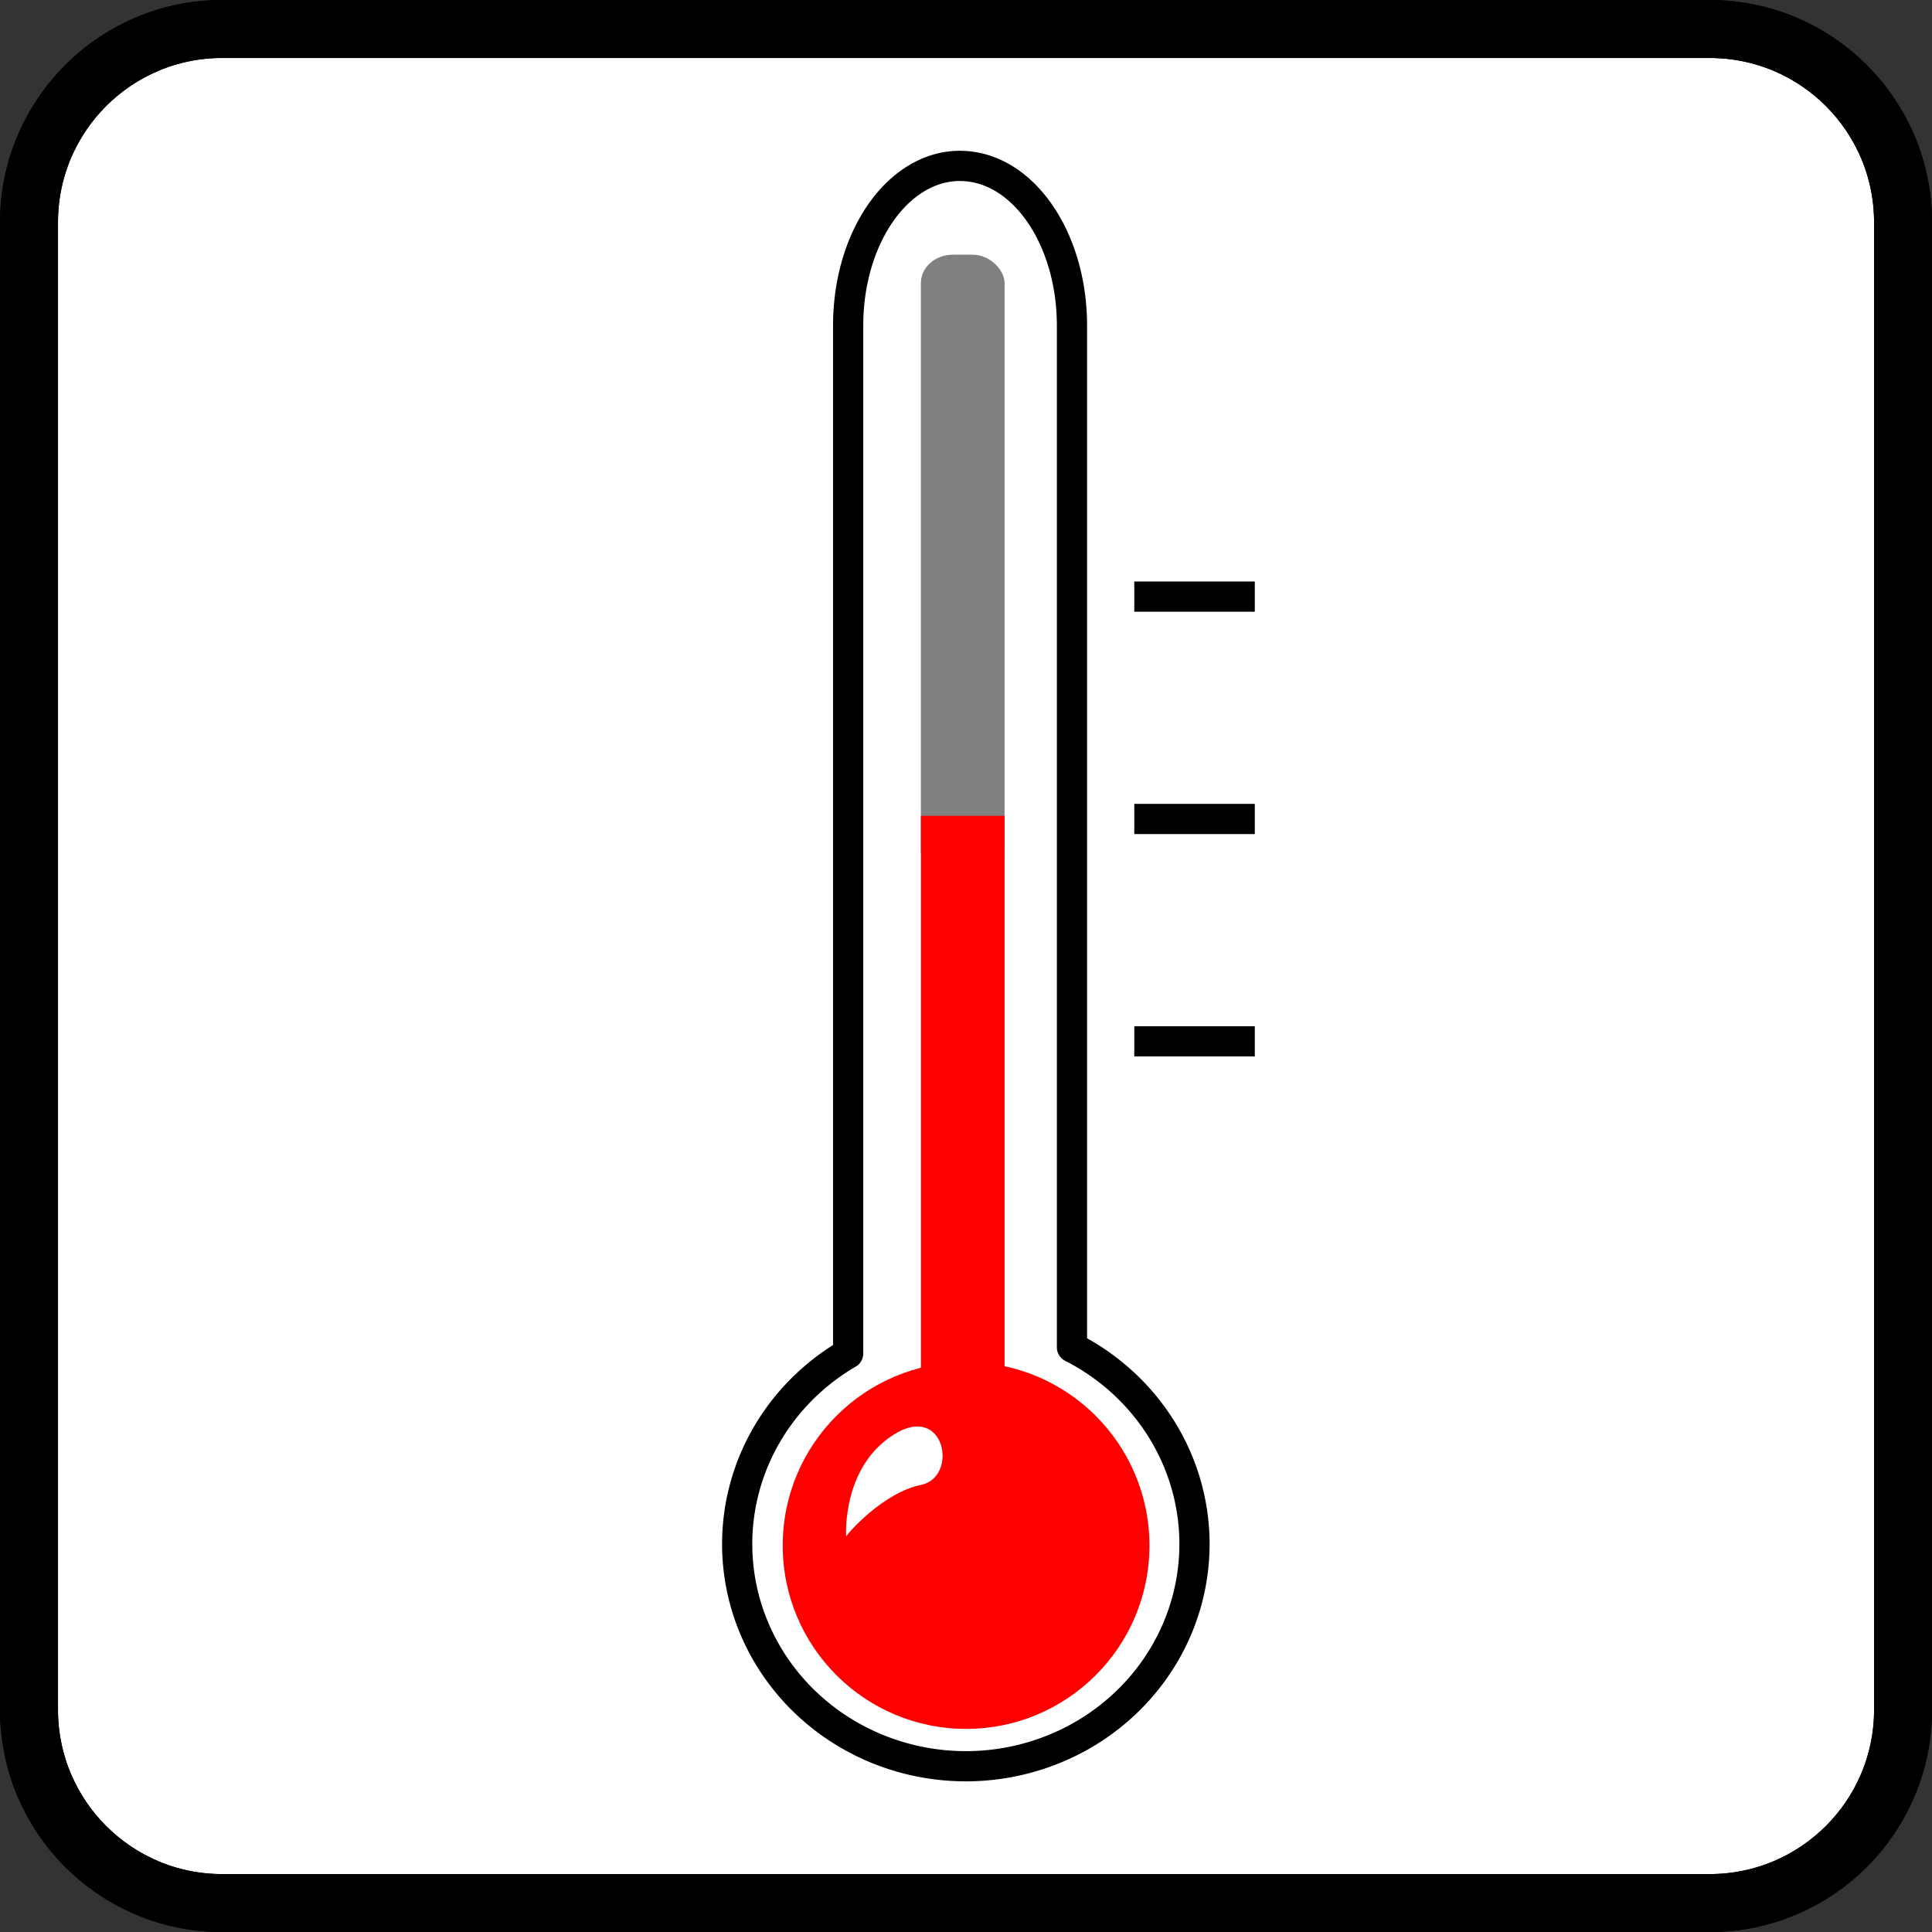
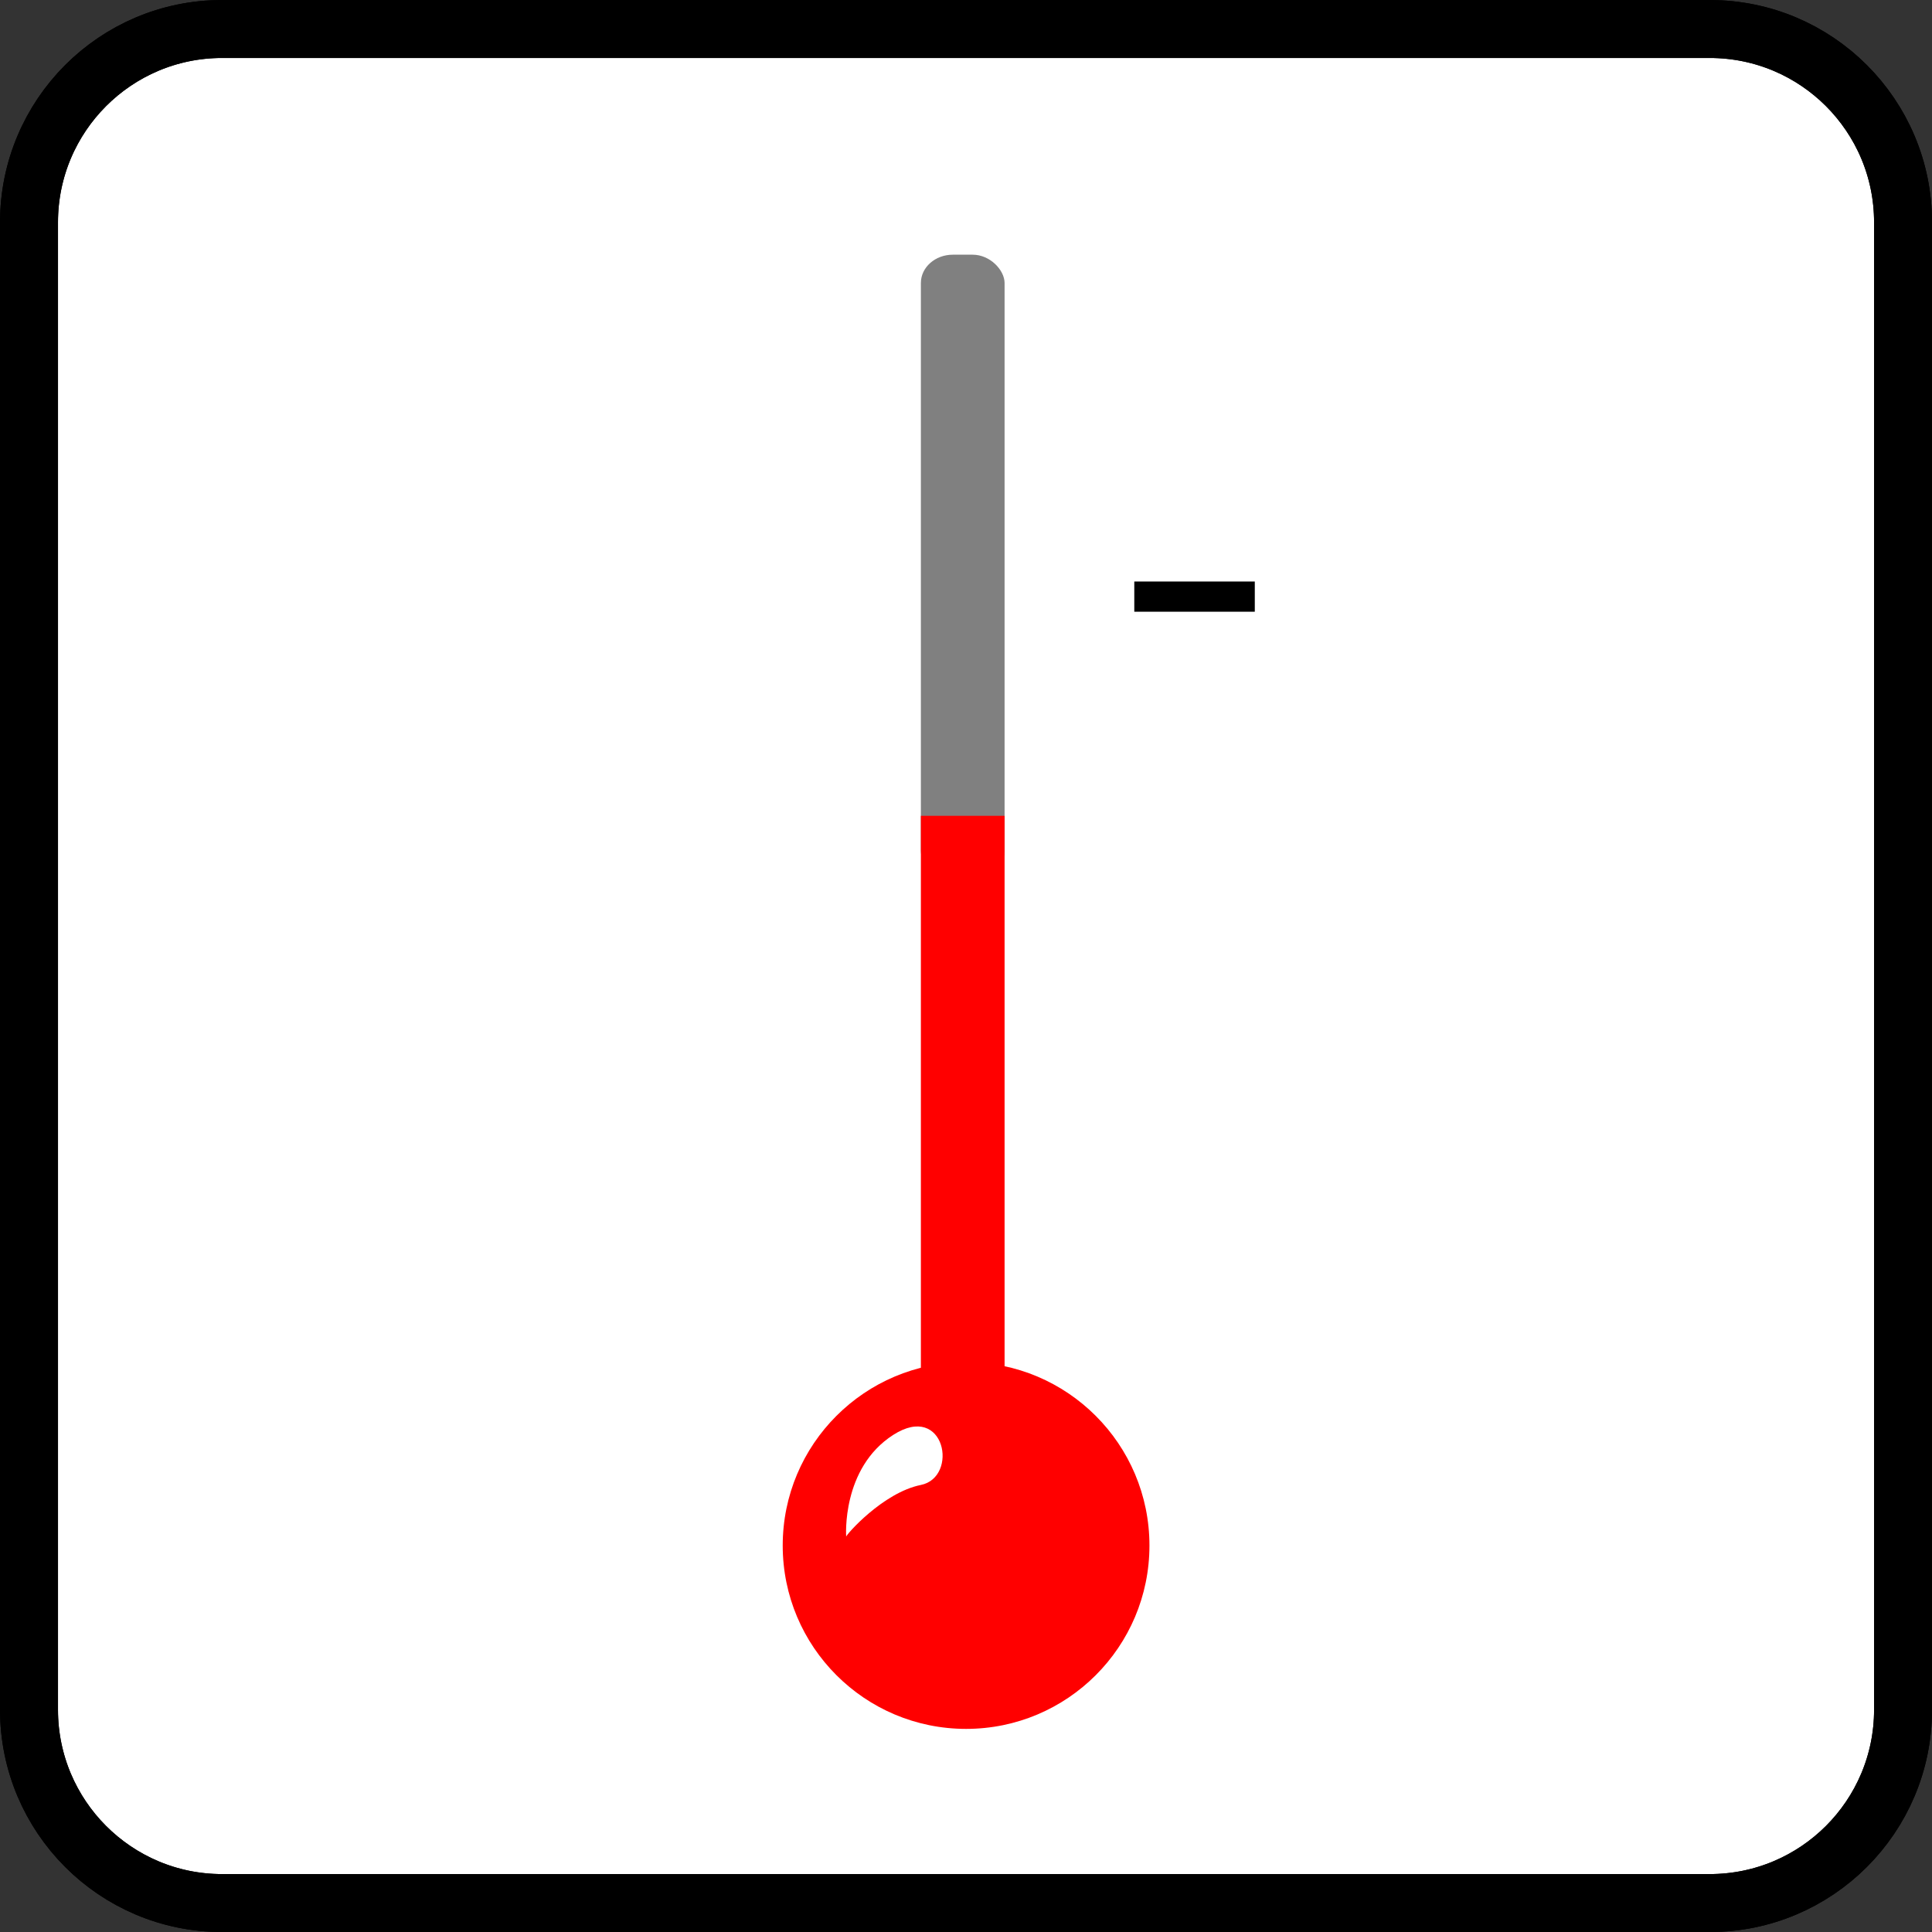
<svg xmlns="http://www.w3.org/2000/svg" version="1.1" id="svg13894" viewBox="0 0 35.433 35.433" height="10mm" width="10mm">
  <rect x="0" y="0" width="35.433" height="35.433" fill="#333333" stroke="none" />
  <defs id="defs13896">
    <clipPath id="clip103">
-       <path id="path313" d="m 370.387,178 24.016,0 0,14 -24.016,0 z m 0,0" />
-     </clipPath>
+       </clipPath>
    <clipPath id="clip102">
      <path id="path310" d="m 371,172.914 23.402,0 0,22.676 -23.402,0 z m 0,0" />
    </clipPath>
    <style id="style4697">.cls-1{fill:#007f92;}</style>
  </defs>
  <g transform="translate(0,-1016.929)" id="layer1">
-     <path style="fill:#ffffff;stroke:#000000;stroke-width:1.063;stroke-linecap:butt;stroke-linejoin:miter;stroke-miterlimit:4;stroke-opacity:1" d="M 4.072,1017.461 H 31.357 c 1.958,0 3.545,1.587 3.545,3.545 v 27.28 c 0,1.958 -1.587,3.545 -3.545,3.545 H 4.072 c -1.953,0 -3.54,-1.587 -3.54,-3.545 v -27.28 c 0,-1.958 1.587,-3.545 3.54,-3.545 z m 0,0" id="path1241" />
+     <path style="fill:#ffffff;stroke:#000000;stroke-width:1.063;stroke-linecap:butt;stroke-linejoin:miter;stroke-miterlimit:4;stroke-opacity:1" d="M 4.072,1017.461 H 31.357 c 1.958,0 3.545,1.587 3.545,3.545 v 27.28 c 0,1.958 -1.587,3.545 -3.545,3.545 H 4.072 c -1.953,0 -3.54,-1.587 -3.54,-3.545 v -27.28 c 0,-1.958 1.587,-3.545 3.54,-3.545 z " id="path1241" />
    <path style="fill:none;stroke:#000000;stroke-width:1.063;stroke-linecap:butt;stroke-linejoin:miter;stroke-miterlimit:4;stroke-opacity:1" d="m 4.072,1017.461 h 27.285 c 1.958,0 3.545,1.587 3.545,3.545 v 27.28 c 0,1.958 -1.587,3.545 -3.545,3.545 H 4.072 c -1.953,0 -3.54,-1.587 -3.54,-3.545 v -27.28 c 0,-1.958 1.587,-3.545 3.54,-3.545 z m 0,0" id="path1241-8" />
    <rect y="1021.6" x="16.889" height="11.455" width="1.535" id="rect1130" style="fill:#808080;fill-opacity:1;stroke:none;stroke-width:0.036;stroke-linejoin:round;stroke-miterlimit:4;stroke-dasharray:none;stroke-dashoffset:0" rx="0.586" ry="0.519" />
    <circle style="fill:#ff0000;stroke:none;stroke-width:0.222;stroke-linejoin:round;stroke-dasharray:0.222, 0.222" id="circle1112" cx="17.718" cy="1045.274" r="3.363" />
    <rect style="fill:#ff0000;stroke:none;stroke-width:0.039;stroke-linejoin:round;stroke-miterlimit:4;stroke-dasharray:none;stroke-dashoffset:0" id="rect1120" width="1.535" height="12.273" x="16.889" y="1031.891" />
    <path style="fill:#ffffff;stroke:none;stroke-width:0.147;stroke-linecap:butt;stroke-linejoin:miter;stroke-miterlimit:4;stroke-dasharray:none;stroke-opacity:1" d="m 15.519,1045.111 c 0,0 -0.09,-1.255 0.863,-1.866 0.952,-0.611 1.207,0.777 0.507,0.918 -0.699,0.141 -1.375,0.919 -1.37,0.948 z" id="path7352-9" />
-     <path id="path1170" d="M 20.803,1036.027 H 23.013" style="fill:none;stroke:#000000;stroke-width:0.554;stroke-linecap:butt;stroke-linejoin:miter;stroke-miterlimit:4;stroke-dasharray:none;stroke-opacity:1" />
-     <path style="fill:none;stroke:#000000;stroke-width:0.554;stroke-linecap:butt;stroke-linejoin:miter;stroke-miterlimit:4;stroke-dasharray:none;stroke-opacity:1" d="M 20.803,1031.949 H 23.013" id="path1172" />
    <path id="path1174" d="M 20.803,1027.871 H 23.013" style="fill:none;stroke:#000000;stroke-width:0.554;stroke-linecap:butt;stroke-linejoin:miter;stroke-miterlimit:4;stroke-dasharray:none;stroke-opacity:1" />
-     <path id="rect1159" style="fill:none;fill-opacity:1;stroke:#000000;stroke-width:0.554;stroke-linejoin:round;stroke-miterlimit:4;stroke-dasharray:none;stroke-dashoffset:0" d="m 17.608,1019.971 c -1.137,0 -2.053,1.308 -2.053,2.932 v 18.85 a 4.194,4.075 0 0 0 -2.035,3.494 4.194,4.075 0 0 0 4.193,4.075 4.194,4.075 0 0 0 4.194,-4.075 4.194,4.075 0 0 0 -2.247,-3.608 v -18.735 c 0,-1.624 -0.915,-2.932 -2.053,-2.932 z" />
  </g>
</svg>